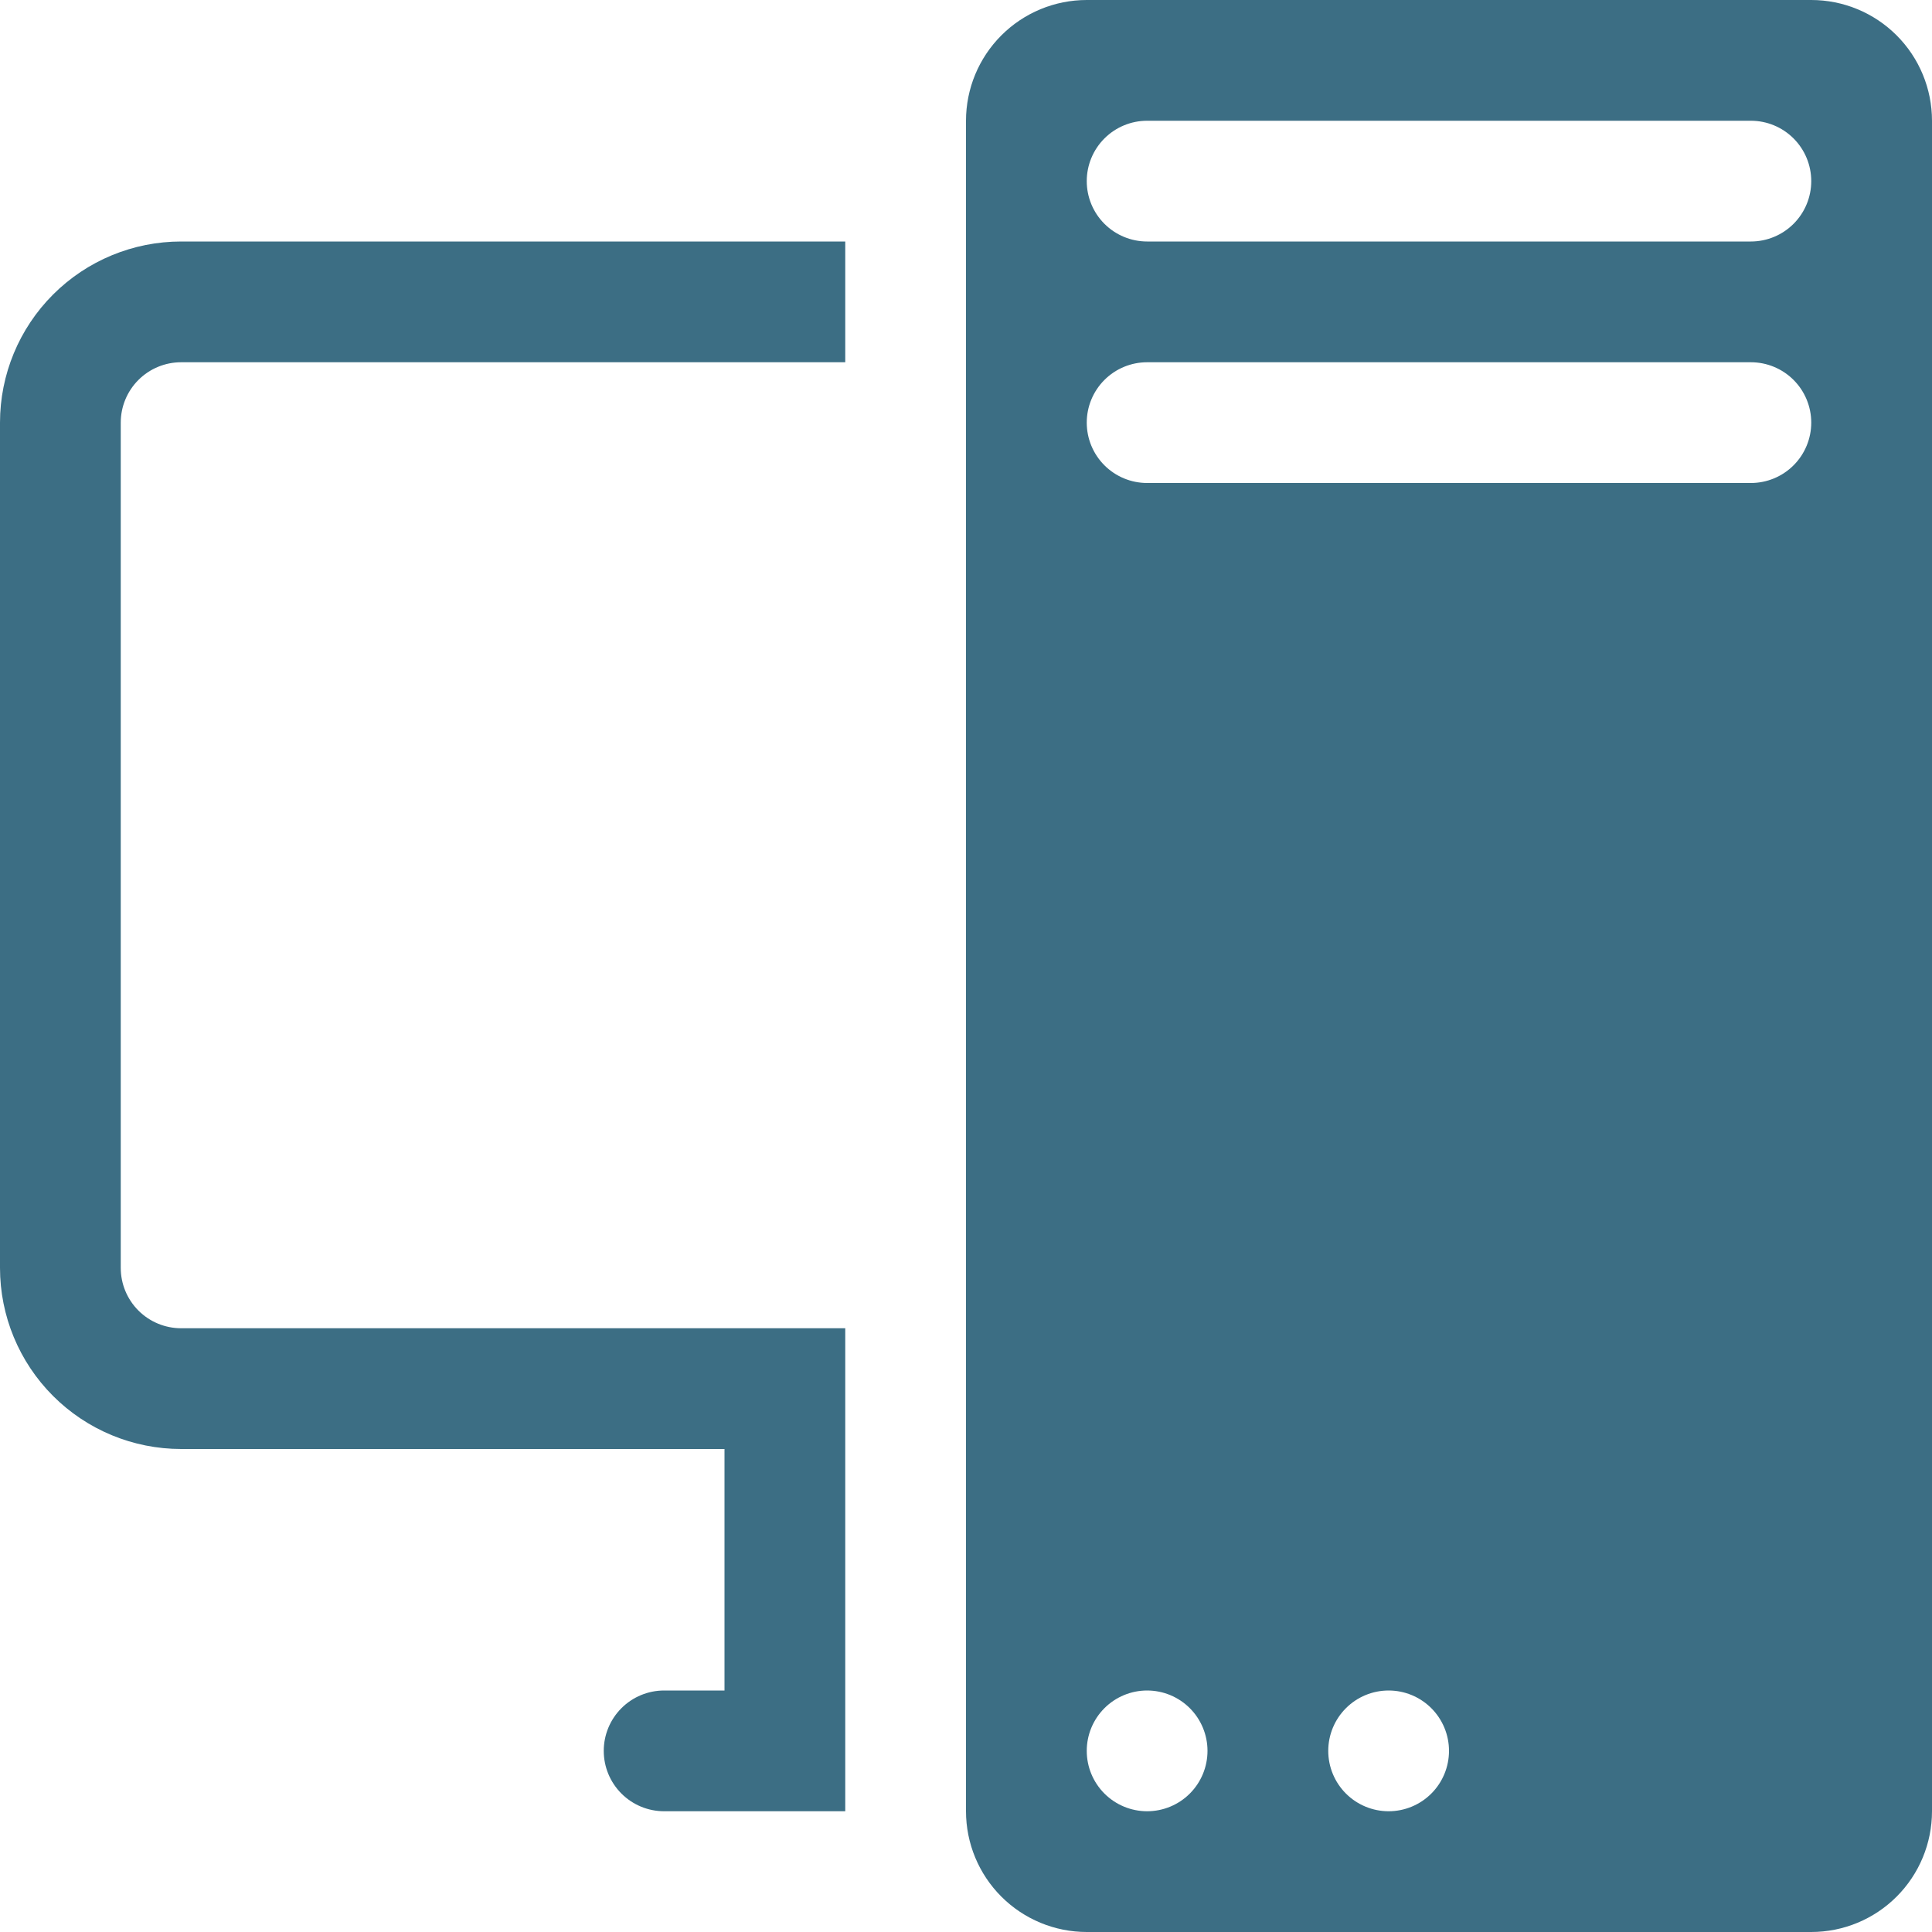
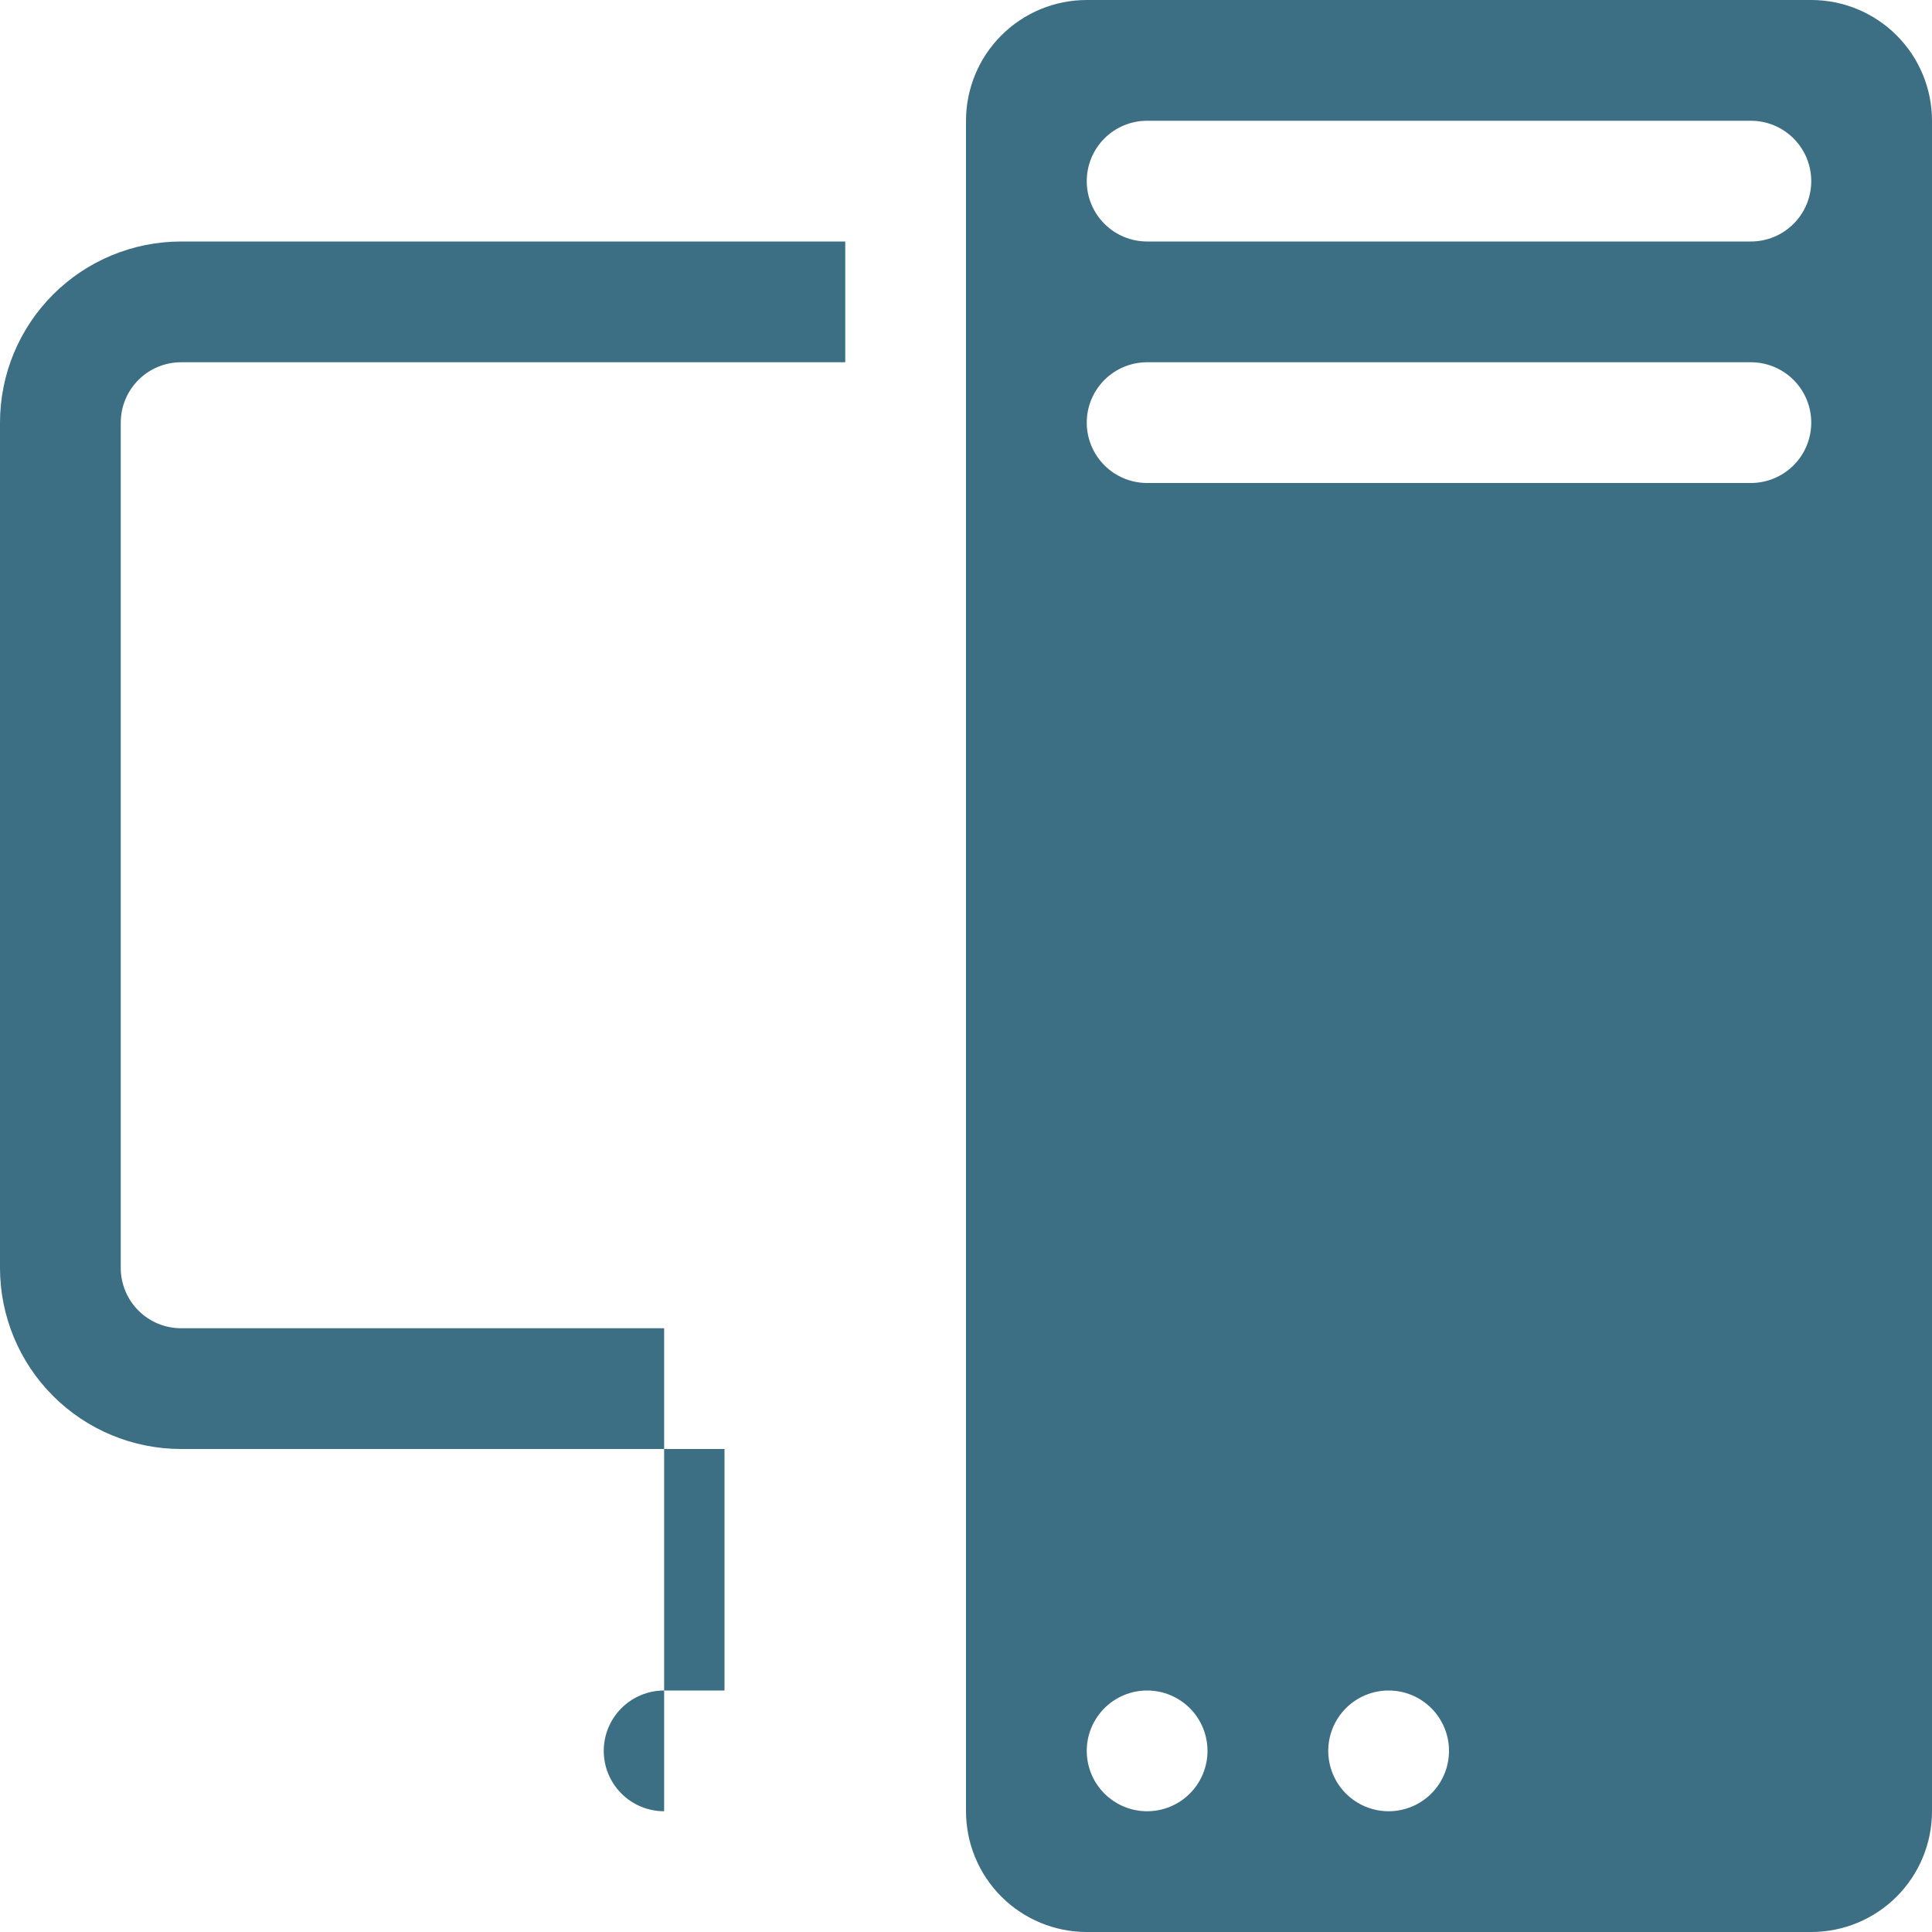
<svg xmlns="http://www.w3.org/2000/svg" width="130" height="130" viewBox="0 0 130 130" fill="none">
-   <path d="M65 8.125C65 5.97 65.856 3.903 67.38 2.38C68.903 0.856 70.97 0 73.125 0L121.875 0C124.03 0 126.097 0.856 127.62 2.38C129.144 3.903 130 5.97 130 8.125V121.875C130 124.03 129.144 126.097 127.62 127.62C126.097 129.144 124.03 130 121.875 130H73.125C70.97 130 68.903 129.144 67.38 127.62C65.856 126.097 65 124.03 65 121.875V8.125ZM73.125 117.812C73.125 118.89 73.553 119.923 74.315 120.685C75.077 121.447 76.11 121.875 77.188 121.875C78.265 121.875 79.298 121.447 80.06 120.685C80.822 119.923 81.25 118.89 81.25 117.812C81.25 116.735 80.822 115.702 80.06 114.94C79.298 114.178 78.265 113.75 77.188 113.75C76.11 113.75 75.077 114.178 74.315 114.94C73.553 115.702 73.125 116.735 73.125 117.812ZM89.375 117.812C89.375 118.89 89.803 119.923 90.565 120.685C91.327 121.447 92.36 121.875 93.438 121.875C94.515 121.875 95.548 121.447 96.31 120.685C97.072 119.923 97.5 118.89 97.5 117.812C97.5 116.735 97.072 115.702 96.31 114.94C95.548 114.178 94.515 113.75 93.438 113.75C92.36 113.75 91.327 114.178 90.565 114.94C89.803 115.702 89.375 116.735 89.375 117.812ZM77.188 8.125C76.11 8.125 75.077 8.553 74.315 9.315C73.553 10.077 73.125 11.11 73.125 12.188C73.125 13.265 73.553 14.298 74.315 15.06C75.077 15.822 76.11 16.25 77.188 16.25H117.812C118.89 16.25 119.923 15.822 120.685 15.06C121.447 14.298 121.875 13.265 121.875 12.188C121.875 11.11 121.447 10.077 120.685 9.315C119.923 8.553 118.89 8.125 117.812 8.125H77.188ZM73.125 28.438C73.125 29.515 73.553 30.548 74.315 31.31C75.077 32.072 76.11 32.5 77.188 32.5H117.812C118.89 32.5 119.923 32.072 120.685 31.31C121.447 30.548 121.875 29.515 121.875 28.438C121.875 27.36 121.447 26.327 120.685 25.565C119.923 24.803 118.89 24.375 117.812 24.375H77.188C76.11 24.375 75.077 24.803 74.315 25.565C73.553 26.327 73.125 27.36 73.125 28.438ZM12.188 16.25C8.955 16.25 5.855 17.534 3.57 19.82C1.284 22.105 0 25.205 0 28.438L0 85.312C0 88.545 1.284 91.645 3.57 93.93C5.855 96.216 8.955 97.5 12.188 97.5H48.75V113.75H44.688C43.61 113.75 42.577 114.178 41.815 114.94C41.053 115.702 40.625 116.735 40.625 117.812C40.625 118.89 41.053 119.923 41.815 120.685C42.577 121.447 43.61 121.875 44.688 121.875H56.875V89.375H12.188C11.11 89.375 10.077 88.947 9.315 88.185C8.553 87.423 8.125 86.39 8.125 85.312V28.438C8.125 27.36 8.553 26.327 9.315 25.565C10.077 24.803 11.11 24.375 12.188 24.375H56.875V16.25H12.188Z" fill="#3C6E84" />
+   <path d="M65 8.125C65 5.97 65.856 3.903 67.38 2.38C68.903 0.856 70.97 0 73.125 0L121.875 0C124.03 0 126.097 0.856 127.62 2.38C129.144 3.903 130 5.97 130 8.125V121.875C130 124.03 129.144 126.097 127.62 127.62C126.097 129.144 124.03 130 121.875 130H73.125C70.97 130 68.903 129.144 67.38 127.62C65.856 126.097 65 124.03 65 121.875V8.125ZM73.125 117.812C73.125 118.89 73.553 119.923 74.315 120.685C75.077 121.447 76.11 121.875 77.188 121.875C78.265 121.875 79.298 121.447 80.06 120.685C80.822 119.923 81.25 118.89 81.25 117.812C81.25 116.735 80.822 115.702 80.06 114.94C79.298 114.178 78.265 113.75 77.188 113.75C76.11 113.75 75.077 114.178 74.315 114.94C73.553 115.702 73.125 116.735 73.125 117.812ZM89.375 117.812C89.375 118.89 89.803 119.923 90.565 120.685C91.327 121.447 92.36 121.875 93.438 121.875C94.515 121.875 95.548 121.447 96.31 120.685C97.072 119.923 97.5 118.89 97.5 117.812C97.5 116.735 97.072 115.702 96.31 114.94C95.548 114.178 94.515 113.75 93.438 113.75C92.36 113.75 91.327 114.178 90.565 114.94C89.803 115.702 89.375 116.735 89.375 117.812ZM77.188 8.125C76.11 8.125 75.077 8.553 74.315 9.315C73.553 10.077 73.125 11.11 73.125 12.188C73.125 13.265 73.553 14.298 74.315 15.06C75.077 15.822 76.11 16.25 77.188 16.25H117.812C118.89 16.25 119.923 15.822 120.685 15.06C121.447 14.298 121.875 13.265 121.875 12.188C121.875 11.11 121.447 10.077 120.685 9.315C119.923 8.553 118.89 8.125 117.812 8.125H77.188ZM73.125 28.438C73.125 29.515 73.553 30.548 74.315 31.31C75.077 32.072 76.11 32.5 77.188 32.5H117.812C118.89 32.5 119.923 32.072 120.685 31.31C121.447 30.548 121.875 29.515 121.875 28.438C121.875 27.36 121.447 26.327 120.685 25.565C119.923 24.803 118.89 24.375 117.812 24.375H77.188C76.11 24.375 75.077 24.803 74.315 25.565C73.553 26.327 73.125 27.36 73.125 28.438ZM12.188 16.25C8.955 16.25 5.855 17.534 3.57 19.82C1.284 22.105 0 25.205 0 28.438L0 85.312C0 88.545 1.284 91.645 3.57 93.93C5.855 96.216 8.955 97.5 12.188 97.5H48.75V113.75H44.688C43.61 113.75 42.577 114.178 41.815 114.94C41.053 115.702 40.625 116.735 40.625 117.812C40.625 118.89 41.053 119.923 41.815 120.685C42.577 121.447 43.61 121.875 44.688 121.875V89.375H12.188C11.11 89.375 10.077 88.947 9.315 88.185C8.553 87.423 8.125 86.39 8.125 85.312V28.438C8.125 27.36 8.553 26.327 9.315 25.565C10.077 24.803 11.11 24.375 12.188 24.375H56.875V16.25H12.188Z" fill="#3C6E84" />
</svg>